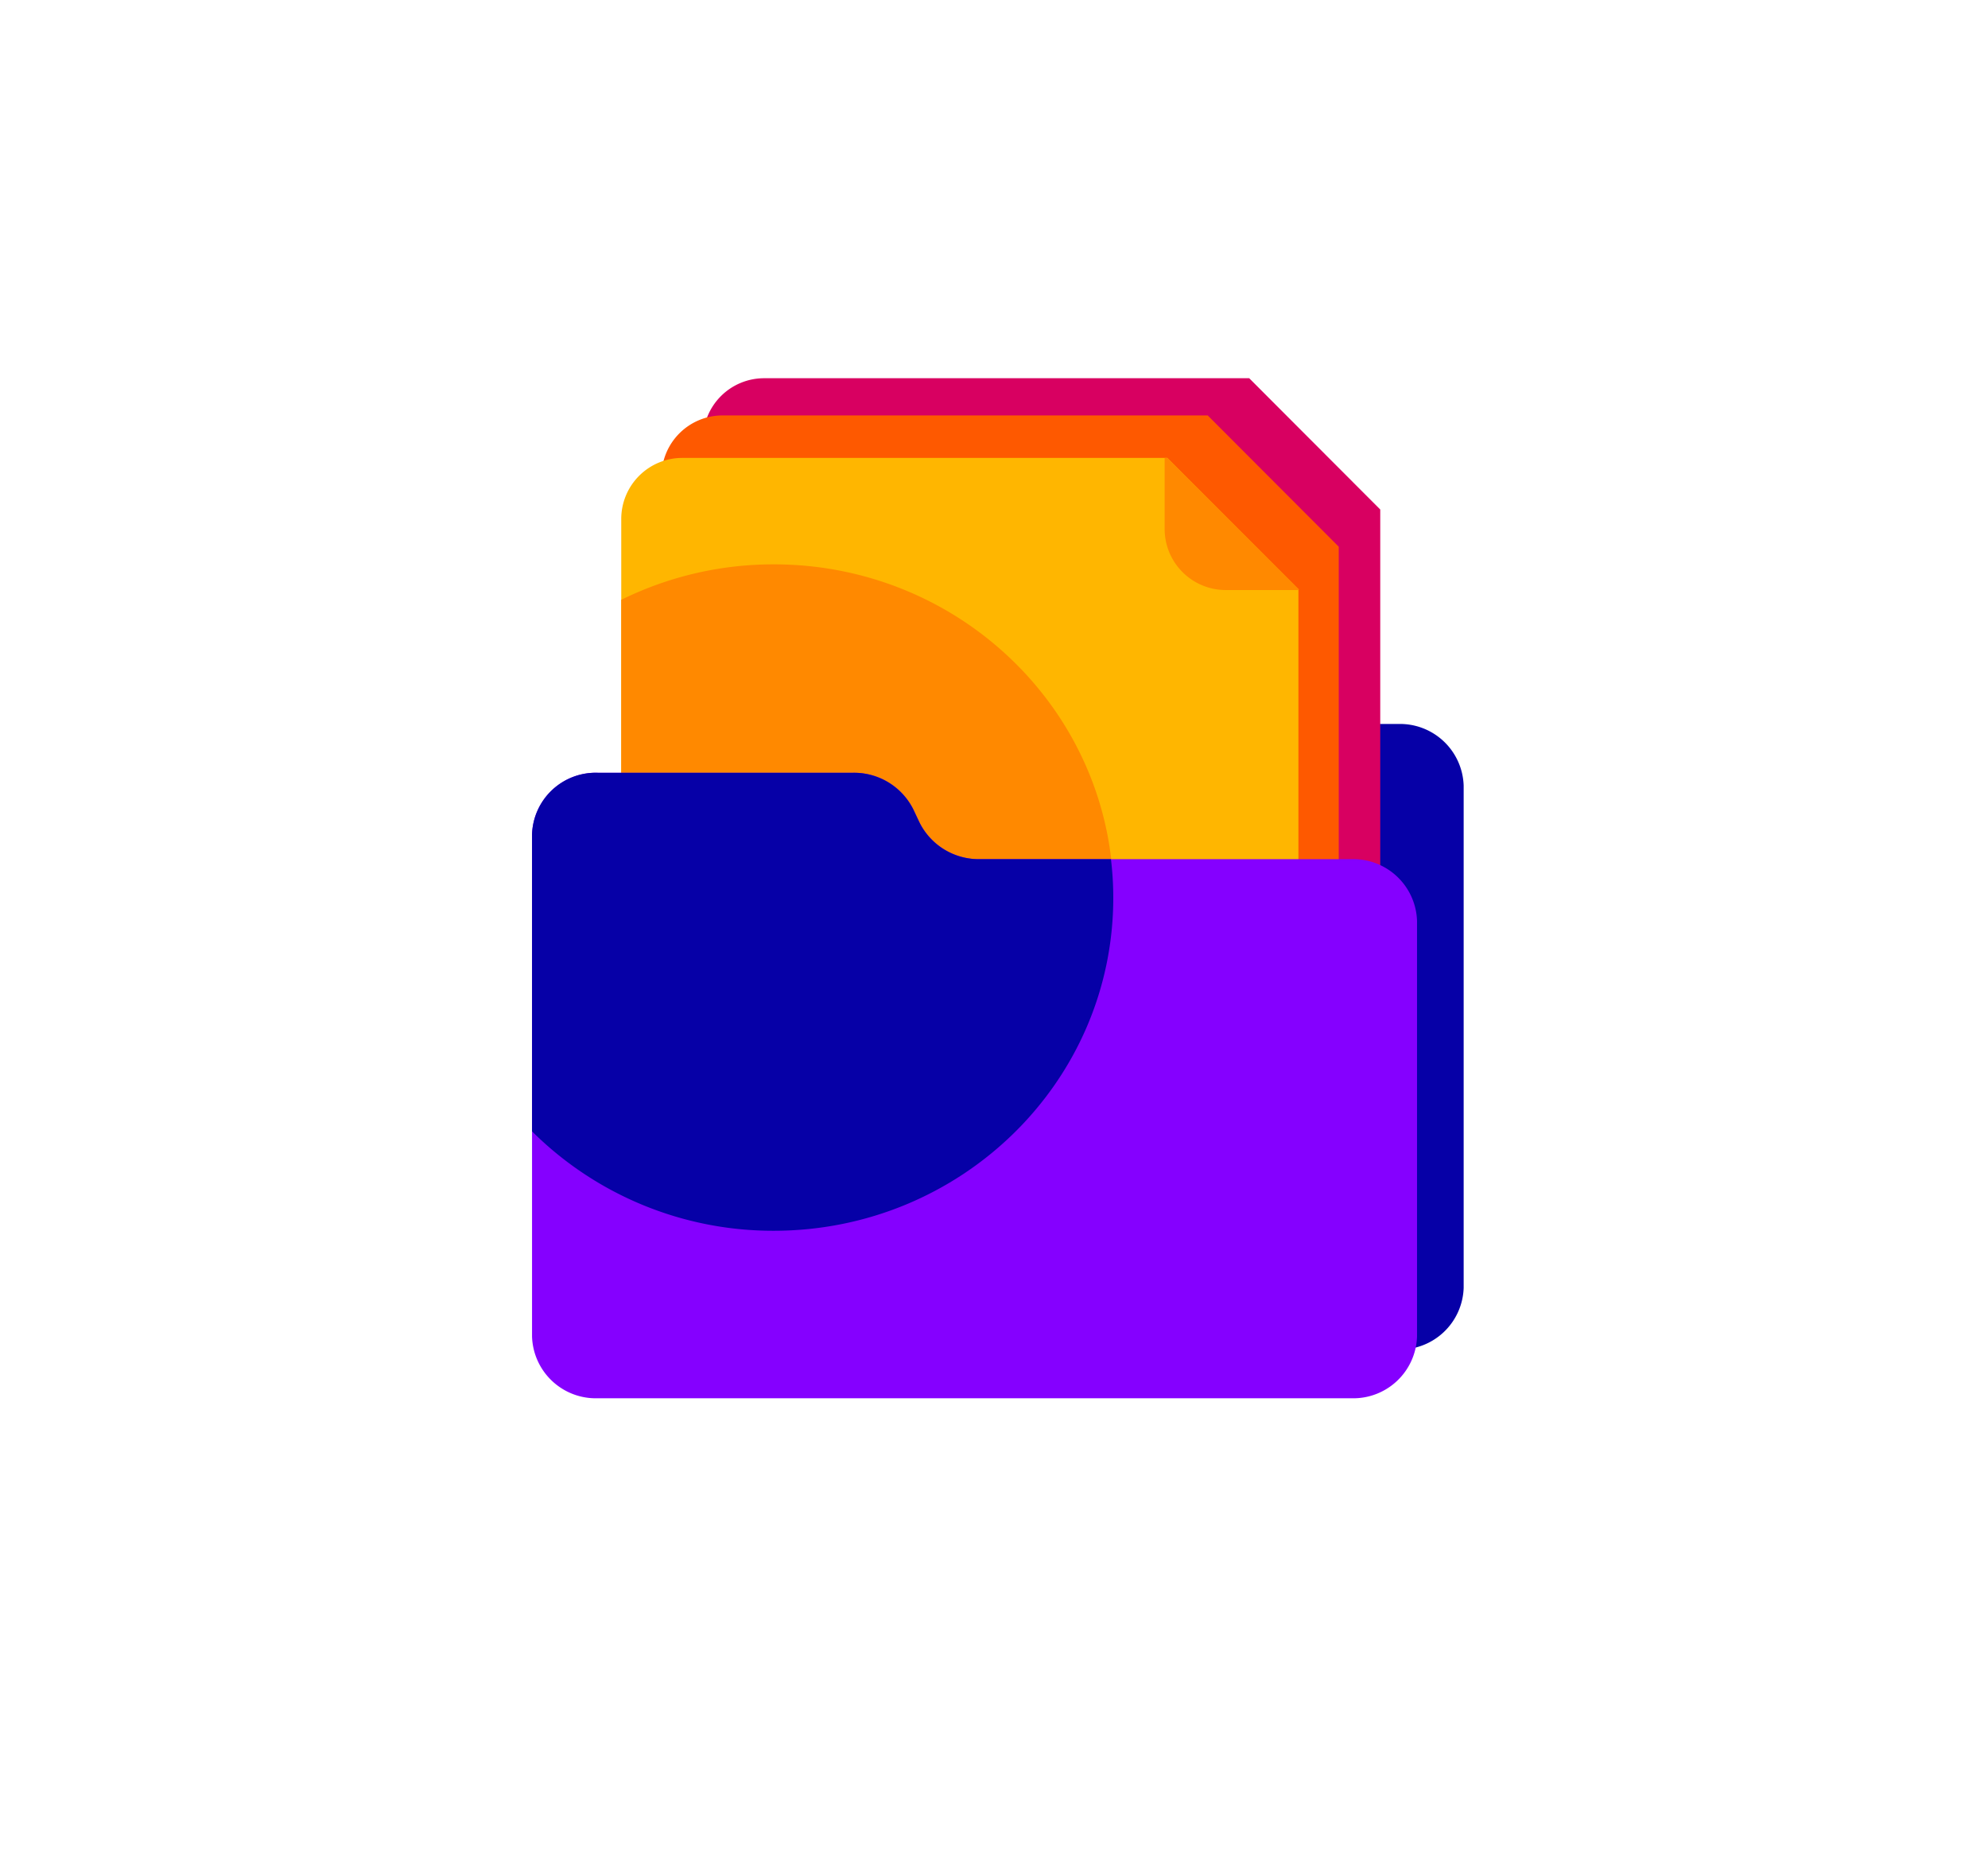
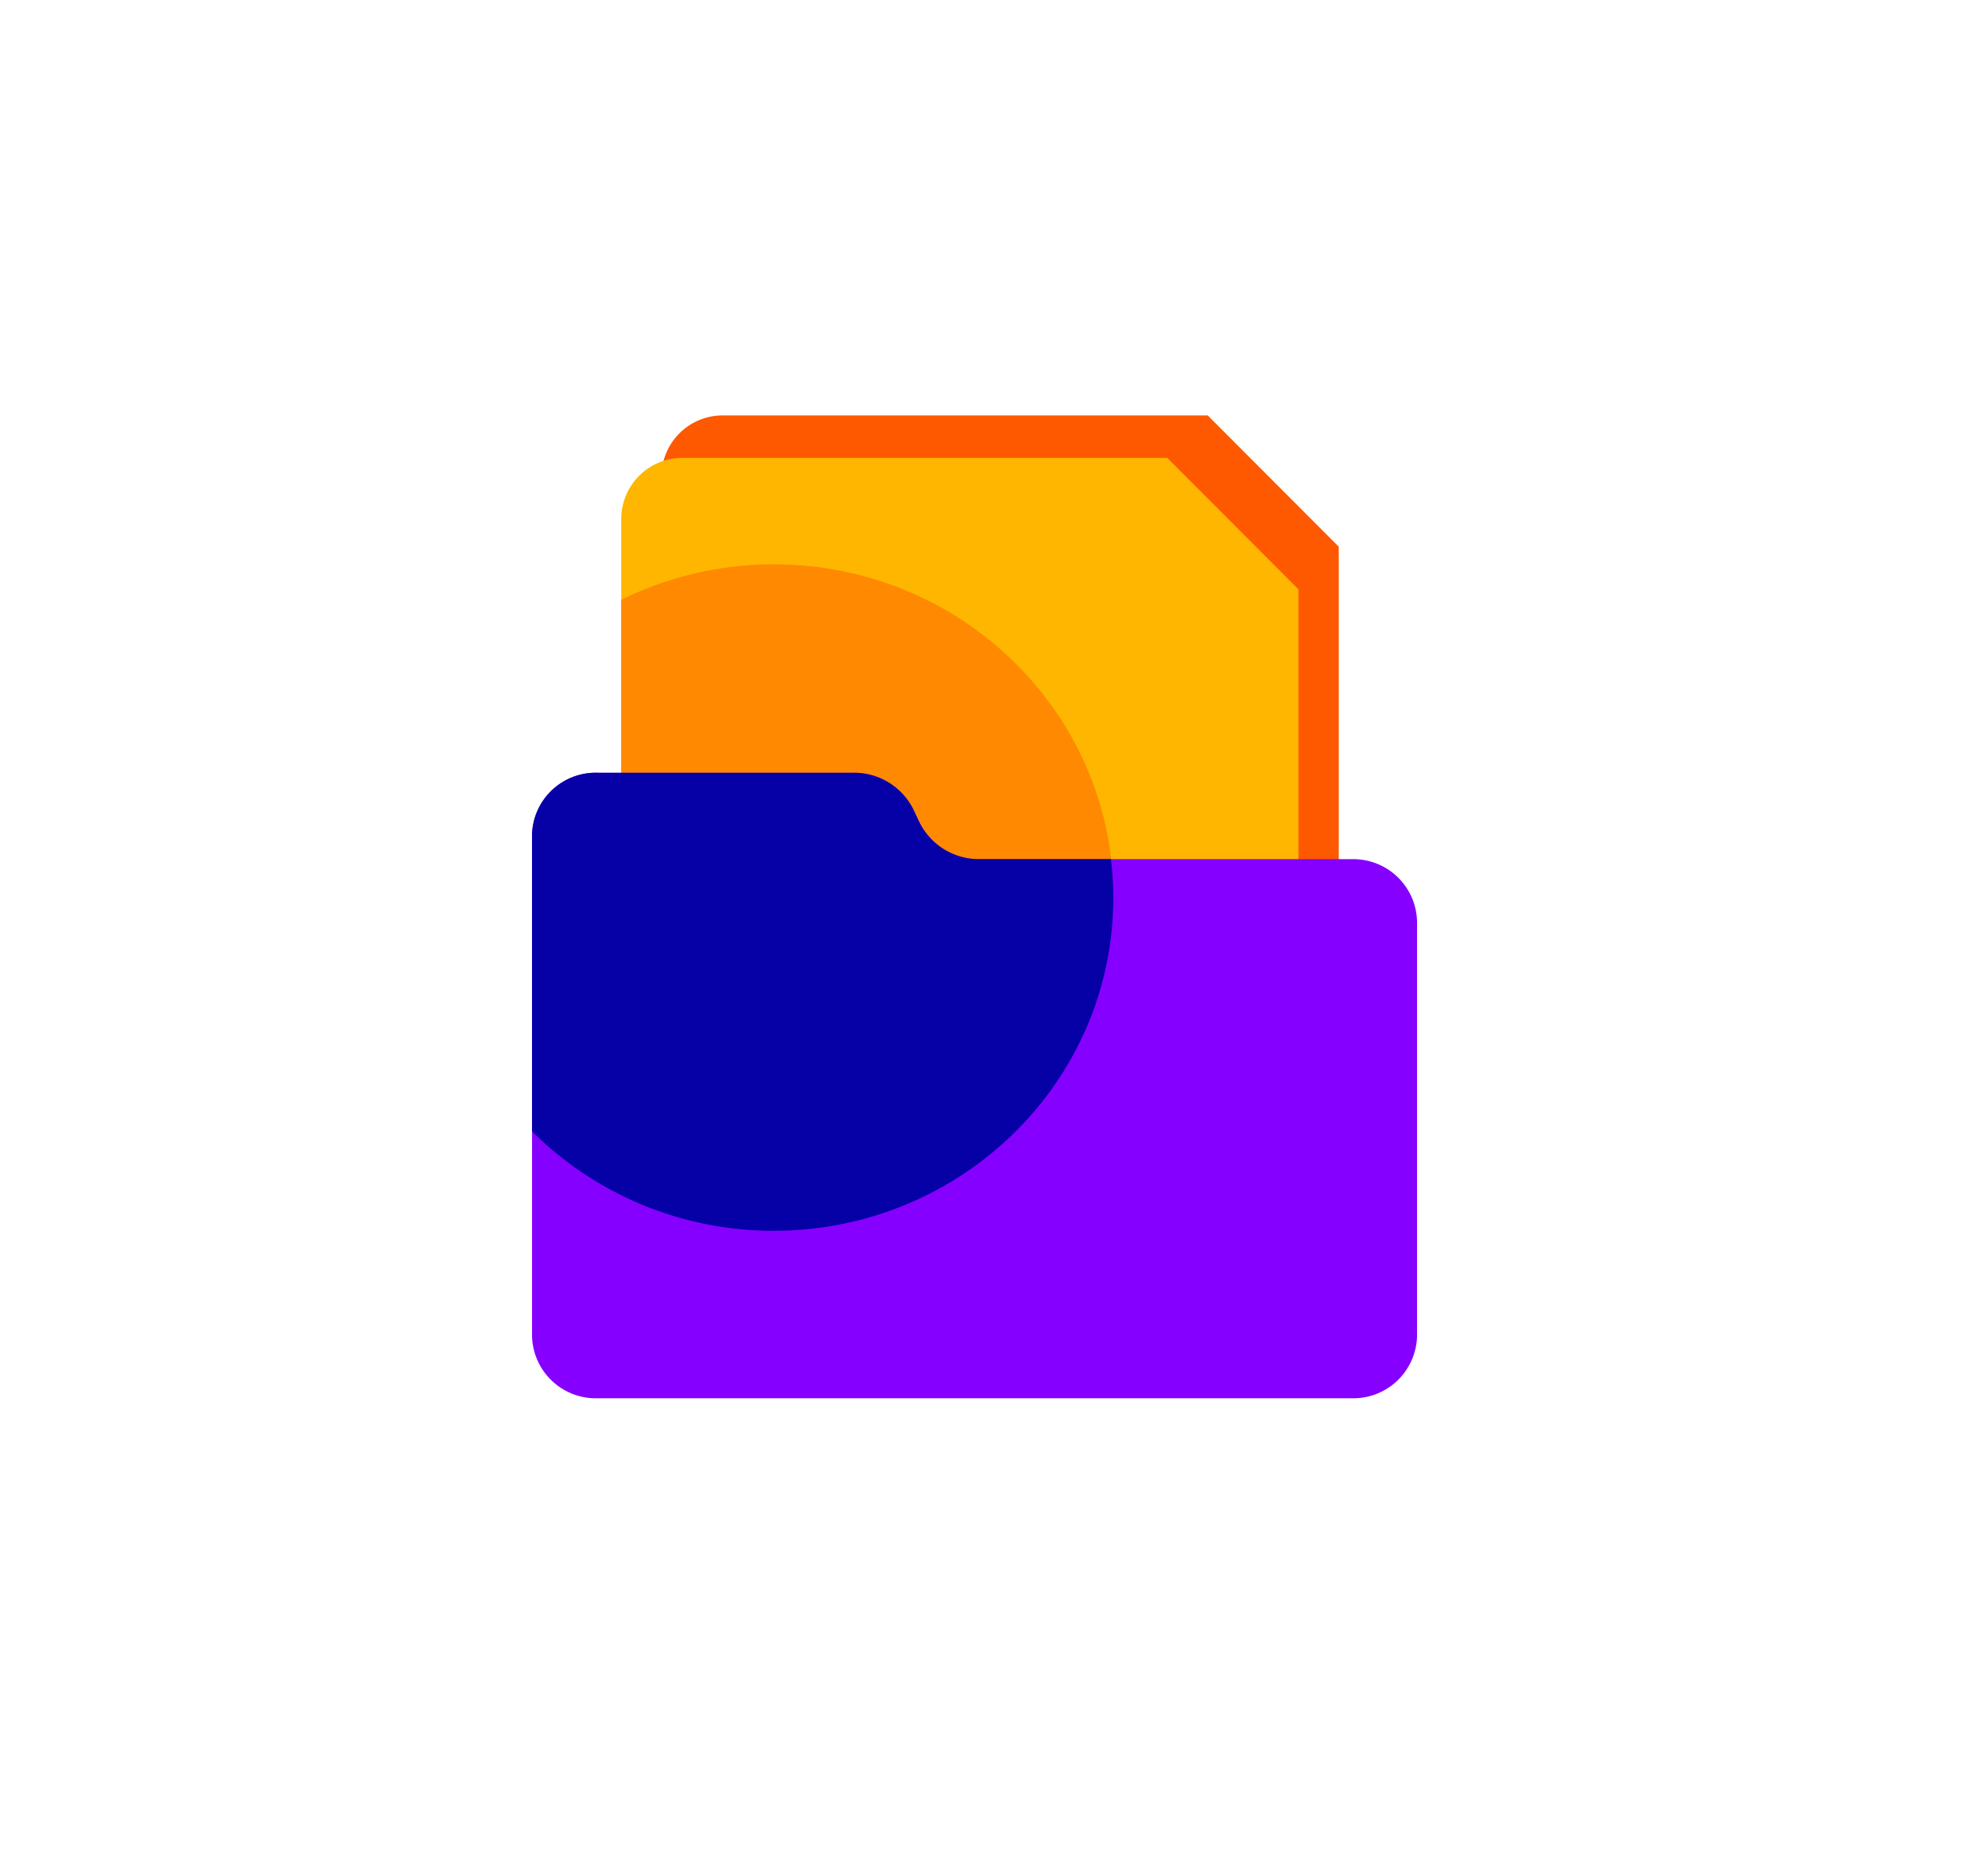
<svg xmlns="http://www.w3.org/2000/svg" id="Layer_1" data-name="Layer 1" viewBox="0 0 240 225">
  <defs>
    <style>.cls-1{fill:none;}.cls-2{clip-path:url(#clip-path);}.cls-3{fill:#0600a7;}.cls-4{fill:#d80061;}.cls-5{fill:#fe5900;}.cls-6{fill:#ffb600;}.cls-7{fill:#ff8900;}.cls-8{fill:#8500ff;}</style>
    <clipPath id="clip-path">
      <rect class="cls-1" width="240" height="225" />
    </clipPath>
  </defs>
  <title>TMK2U-icone-</title>
  <g class="cls-2">
    <g class="cls-2">
-       <path class="cls-3" d="M129.89,93.39l.73-1.55a8,8,0,0,1,7.24-4.44h30.92a7.69,7.69,0,0,1,7.92,7.45v60.61a7.69,7.69,0,0,1-7.92,7.45h-91a7.7,7.7,0,0,1-7.92-7.45V105.29a7.69,7.69,0,0,1,7.92-7.45h44.88a8,8,0,0,0,7.24-4.45" />
-       <path class="cls-4" d="M150.81,45.66H92.25A7.38,7.38,0,0,0,84.87,53v55.75a7.39,7.39,0,0,0,7.38,7.38h67a7.39,7.39,0,0,0,7.38-7.38V61.51Z" />
      <path class="cls-5" d="M145.8,50.15H87.24a7.38,7.38,0,0,0-7.38,7.38v55.75a7.38,7.38,0,0,0,7.38,7.38h67a7.38,7.38,0,0,0,7.38-7.38V66Z" />
      <path class="cls-6" d="M140.92,55.28H82.36A7.37,7.37,0,0,0,75,62.66v55.75a7.37,7.37,0,0,0,7.37,7.38h67a7.37,7.37,0,0,0,7.38-7.38V71.14Z" />
-       <path class="cls-7" d="M140.6,55.28v8.57A7.38,7.38,0,0,0,148,71.23h8.8v-.09L140.92,55.28Z" />
      <path class="cls-7" d="M82.36,125.79h48a39.38,39.38,0,0,0,4.06-17.45c0-22.21-18.36-40.21-41-40.21A41.51,41.51,0,0,0,75,72.41v46a7.37,7.37,0,0,0,7.37,7.38" />
      <path class="cls-8" d="M111,99.28l-.73-1.55a8,8,0,0,0-7.24-4.44H72.15a7.69,7.69,0,0,0-7.92,7.45v60.6a7.7,7.7,0,0,0,7.92,7.46h91a7.7,7.7,0,0,0,7.92-7.46V111.18a7.7,7.7,0,0,0-7.92-7.46H118.28A8,8,0,0,1,111,99.28" />
      <path class="cls-3" d="M134.4,108.34a39.12,39.12,0,0,0-.28-4.62H118.28A8,8,0,0,1,111,99.28l-.73-1.55a8,8,0,0,0-7.24-4.44H72.15a7.69,7.69,0,0,0-7.92,7.45v35.84a41.26,41.26,0,0,0,29.17,12c22.64,0,41-18,41-40.2" />
    </g>
  </g>
</svg>